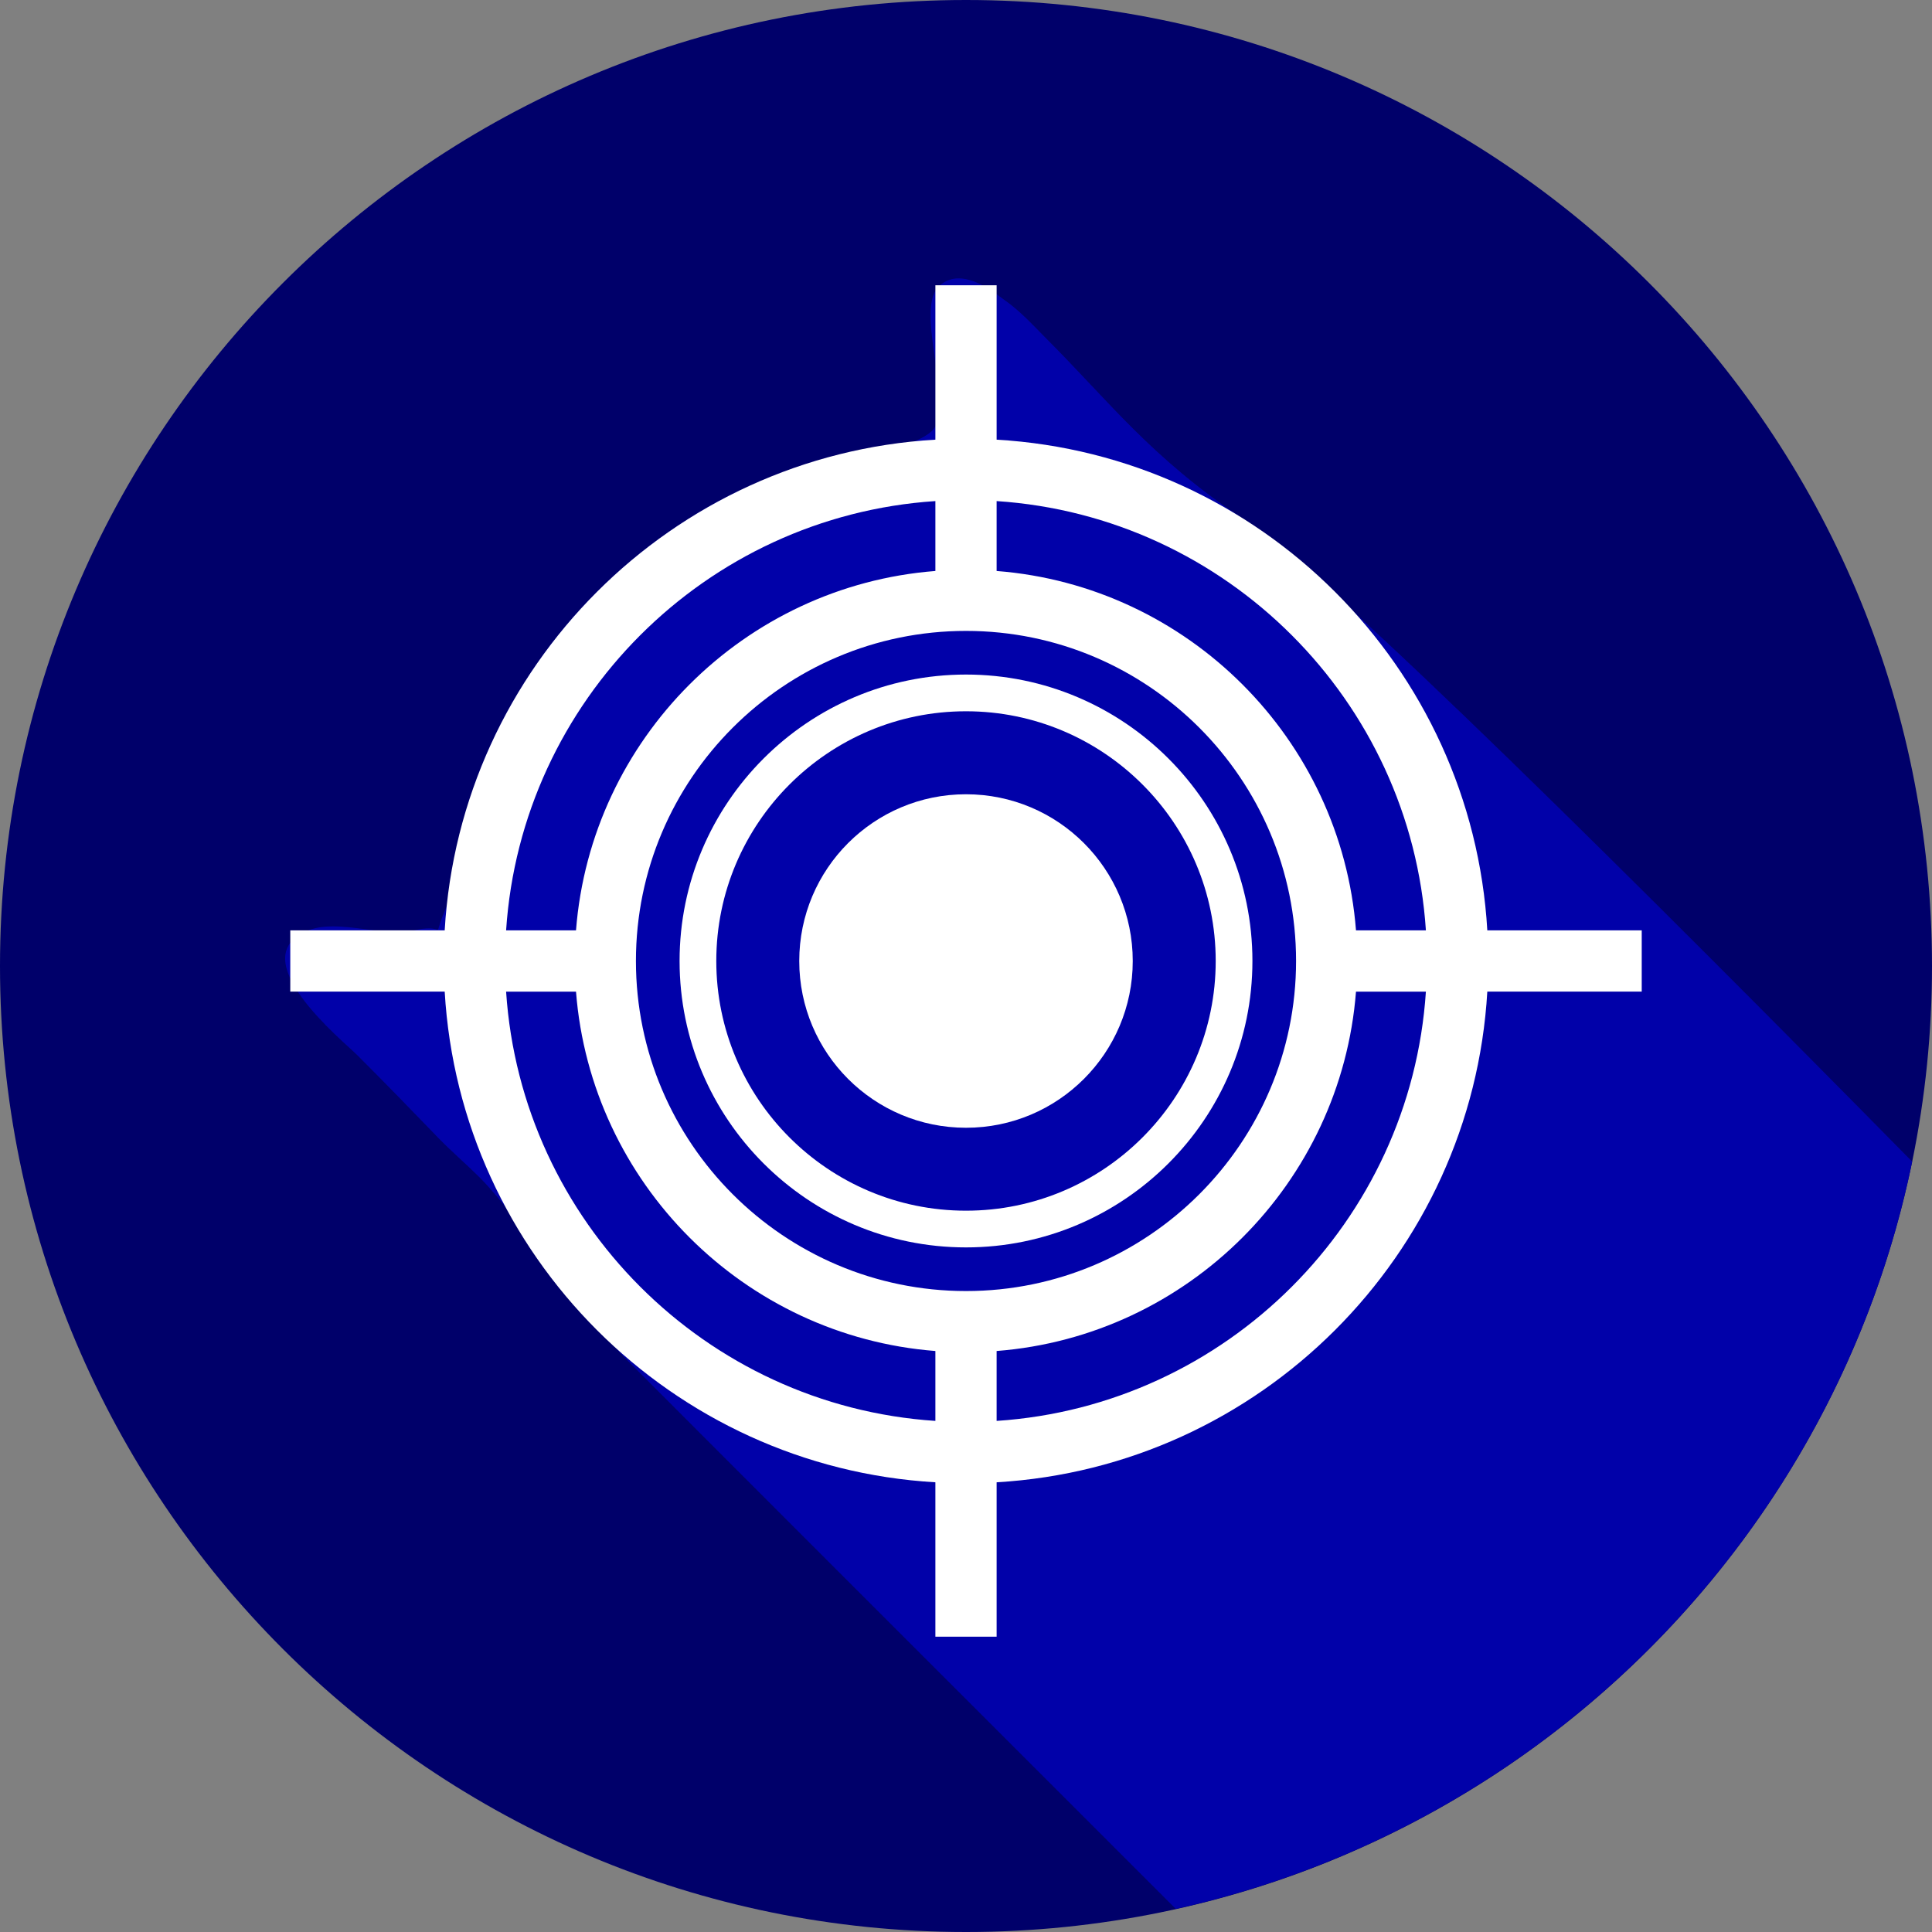
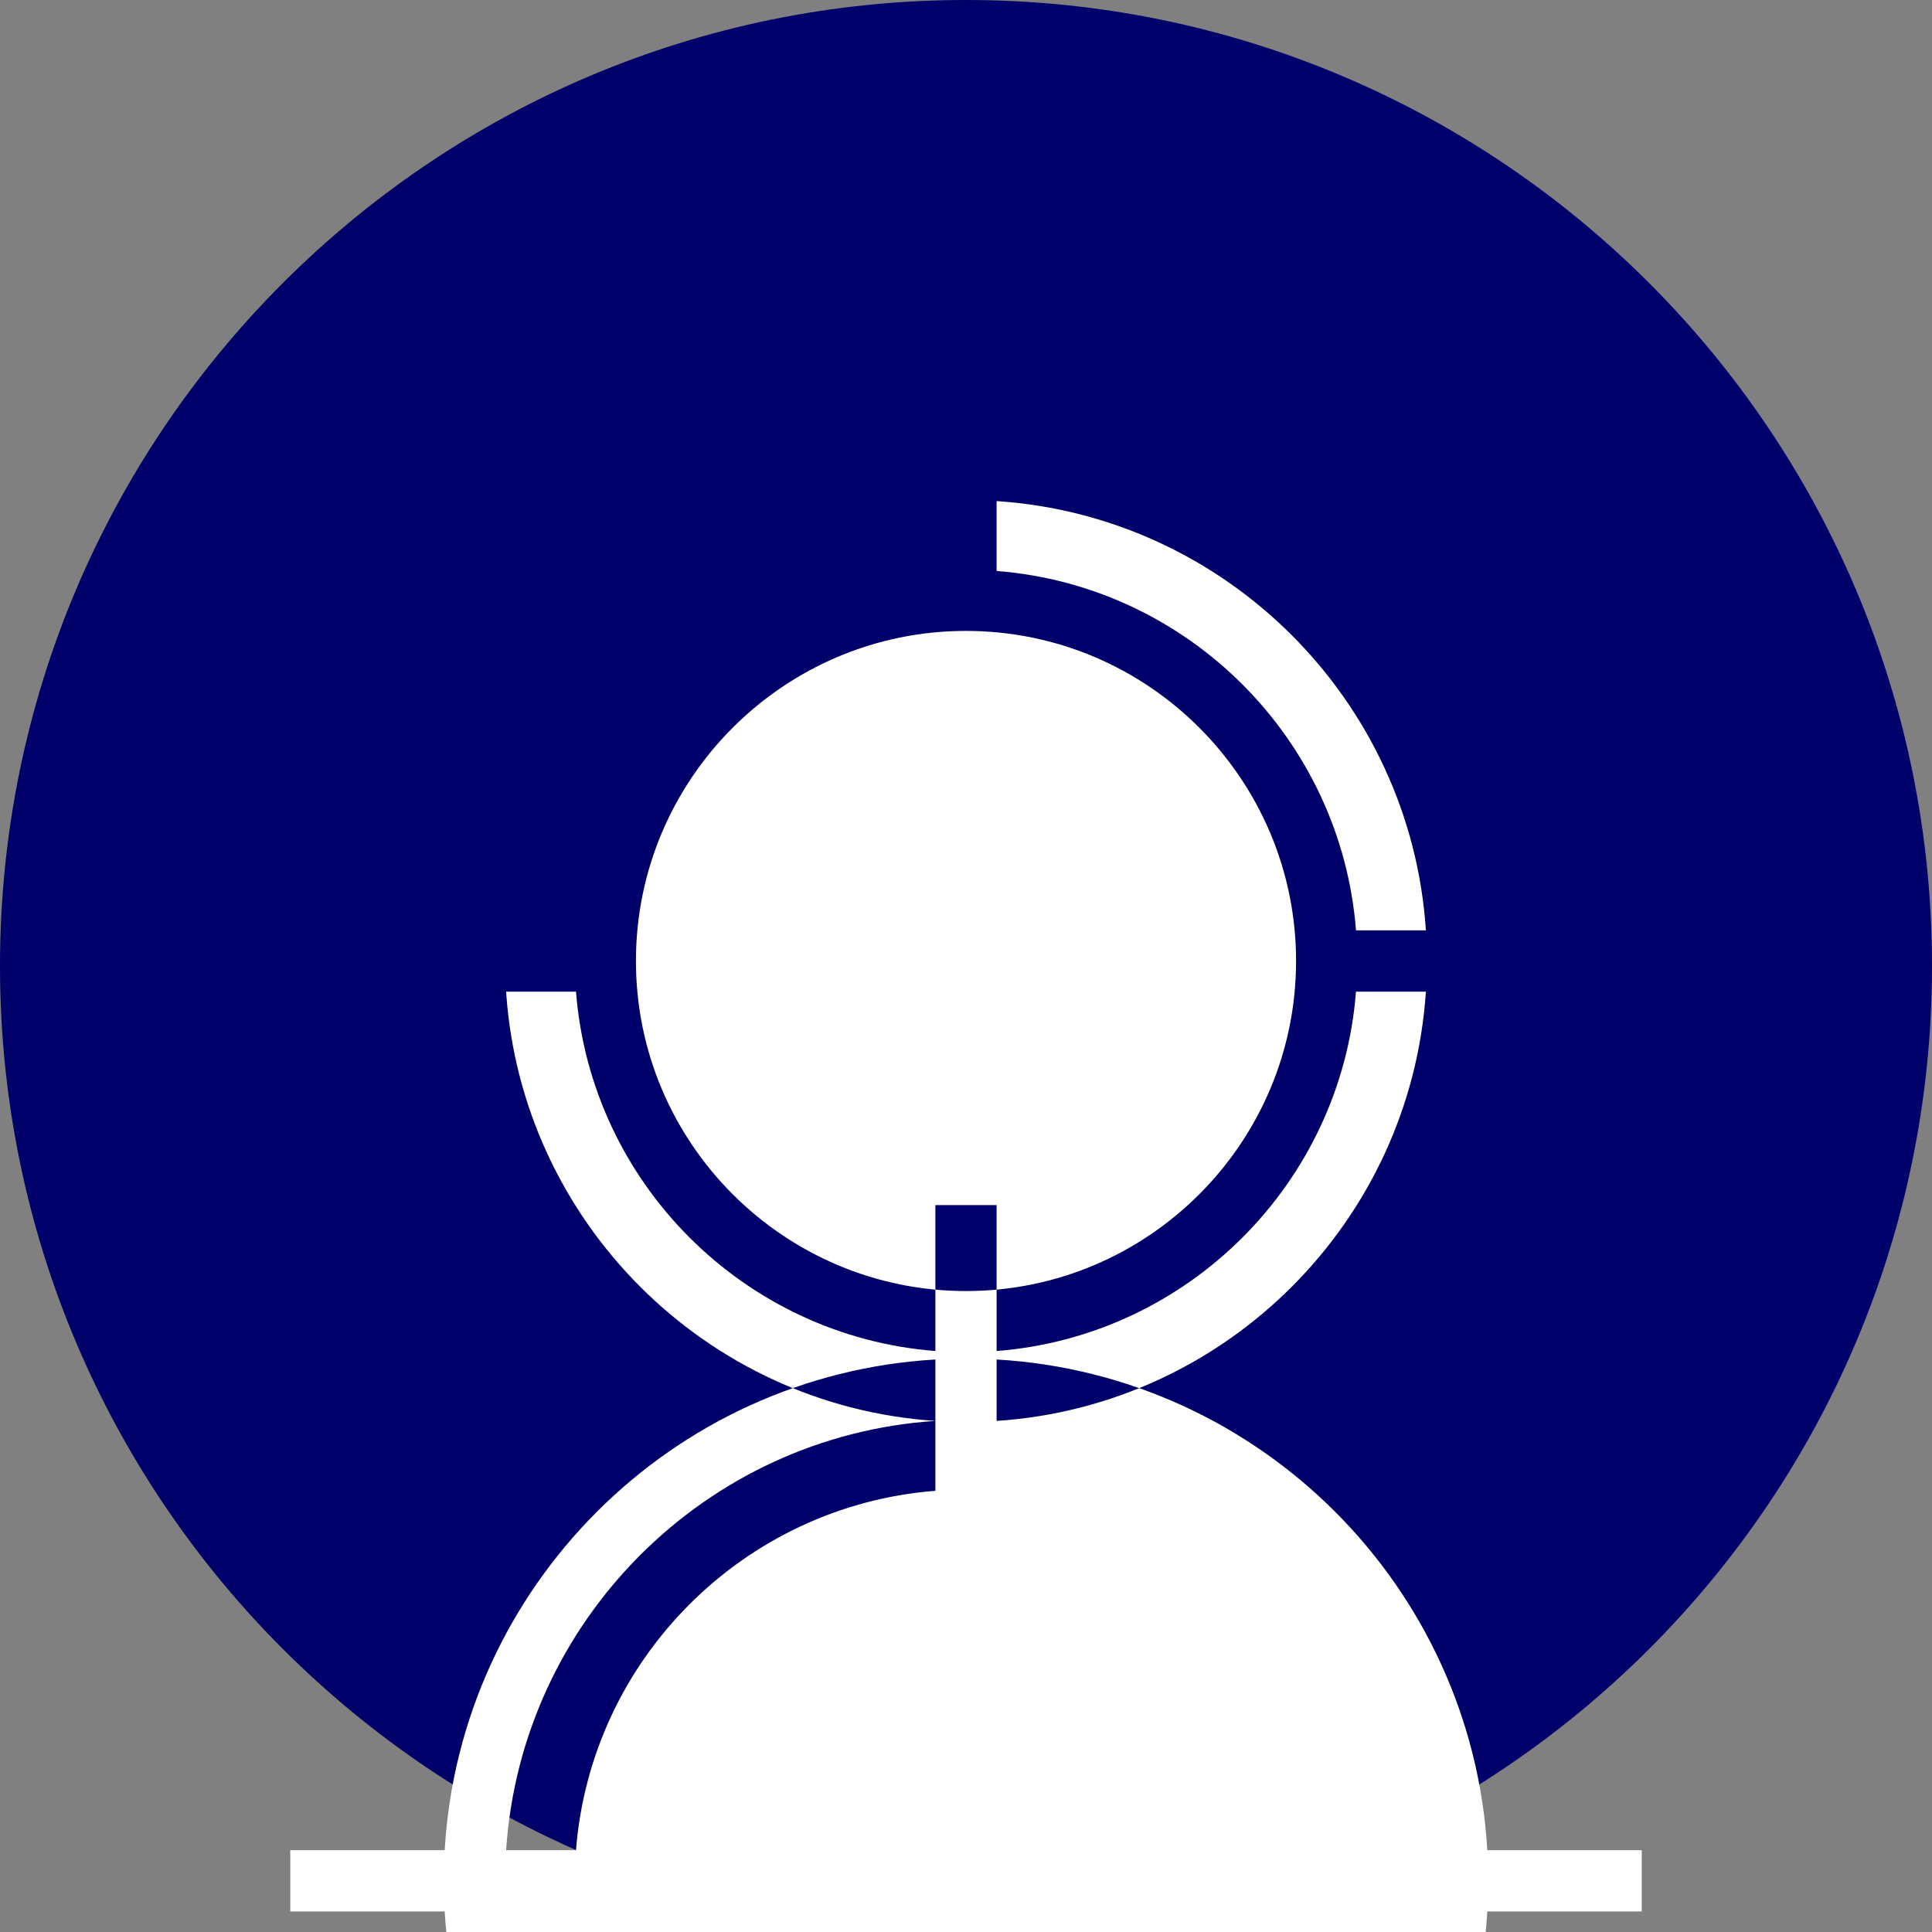
<svg xmlns="http://www.w3.org/2000/svg" width="55.776mm" height="55.776mm" viewBox="0 0 55.776 55.776" version="1.1" id="svg4563">
  <rect x="0" y="0" width="55.776" height="55.776" fill="#808080" stroke="none" />
  <defs id="defs4560" />
  <g id="layer1" transform="translate(-94.184,-114.32)">
    <path id="path188" style="fill:#00006a;fill-opacity:1;fill-rule:nonzero;stroke:none;stroke-width:0.035" d="m 122.072,114.32 c -15.402,0 -27.888,12.486 -27.888,27.888 0,15.402 12.486,27.888 27.888,27.888 15.402,0 27.888,-12.486 27.888,-27.888 0,-15.402 -12.486,-27.888 -27.888,-27.888" />
-     <path id="path190" style="display:inline;fill:#0101a9;fill-opacity:1;fill-rule:nonzero;stroke:none;stroke-width:0.035" d="m 128.127,169.428 c -6.88,-6.877 -13.987,-13.982 -15.792,-15.796 -1.581,-1.589 -3.152,-4.159 -4.277,-5.292 -0.396,-0.399 -0.831,-0.767 -1.221,-1.17 -0.776,-0.804 -1.55,-1.601 -2.34,-2.39 -0.414,-0.414 -3.387,-2.825 -1.407,-3.602 0.216,-0.085 0.457,-0.114 0.71,-0.114 0.297,0 0.612,0.041 0.926,0.082 0.314,0.041 0.628,0.082 0.922,0.082 0.17,0 0.334,-0.014 0.489,-0.049 0.191,-0.043 0.327,-0.057 0.425,-0.057 0.081,0 0.137,0.01 0.175,0.019 0.038,0.009 0.06,0.019 0.075,0.019 0.049,0 0.017,-0.105 0.264,-0.668 0.507,-1.154 0.471,-2.686 0.953,-3.913 0.4,-1.02 0.913,-1.997 1.525,-2.907 1.46,-2.171 3.484,-3.95 5.827,-5.115 1.259,-0.626 5.425,-1.133 5.807,-1.928 0.459,-0.953 -0.611,-3.43 0.131,-4.072 0.167,-0.144 0.352,-0.2 0.54,-0.2 0.561,0 1.142,0.497 1.3,0.607 0.475,0.329 0.822,0.72 1.221,1.119 1.84,1.84 3.039,3.457 5.701,5.223 2.512,1.667 11.664,10.791 19.307,18.549 -2.207,10.735 -10.585,19.211 -21.261,21.575" />
-     <path id="path192" style="fill:#ffffff;fill-opacity:1;fill-rule:nonzero;stroke:none;stroke-width:0.035" d="m 133.331,141.179 c -0.43,-5.525 -4.85,-9.945 -10.375,-10.375 v -2.018 c 6.636,0.437 11.956,5.758 12.393,12.393 z m -10.375,14.162 v -2.018 c 5.525,-0.43 9.945,-4.85 10.375,-10.375 h 2.018 c -0.438,6.636 -5.758,11.956 -12.393,12.393 z m -0.884,-3.749 c -5.254,0 -9.529,-4.275 -9.529,-9.529 0,-5.254 4.275,-9.529 9.529,-9.529 5.254,0 9.529,4.275 9.529,9.529 0,5.254 -4.275,9.529 -9.529,9.529 z m -0.884,3.749 c -6.635,-0.438 -11.955,-5.758 -12.393,-12.393 h 2.018 c 0.43,5.525 4.85,9.945 10.375,10.375 z m 0,-26.555 v 2.018 c -5.525,0.43 -9.945,4.85 -10.375,10.375 h -2.018 c 0.438,-6.635 5.758,-11.956 12.393,-12.393 z m 15.934,12.393 c -0.442,-7.611 -6.555,-13.723 -14.166,-14.166 v -4.457 h -1.768 v 4.457 c -7.611,0.443 -13.723,6.555 -14.166,14.166 h -4.458 v 1.768 h 4.458 c 0.442,7.611 6.555,13.724 14.166,14.166 v 4.458 h 1.768 v -4.458 c 7.611,-0.442 13.724,-6.555 14.166,-14.166 h 4.458 v -1.768 h -4.458" />
+     <path id="path192" style="fill:#ffffff;fill-opacity:1;fill-rule:nonzero;stroke:none;stroke-width:0.035" d="m 133.331,141.179 c -0.43,-5.525 -4.85,-9.945 -10.375,-10.375 v -2.018 c 6.636,0.437 11.956,5.758 12.393,12.393 z m -10.375,14.162 v -2.018 c 5.525,-0.43 9.945,-4.85 10.375,-10.375 h 2.018 c -0.438,6.636 -5.758,11.956 -12.393,12.393 z m -0.884,-3.749 c -5.254,0 -9.529,-4.275 -9.529,-9.529 0,-5.254 4.275,-9.529 9.529,-9.529 5.254,0 9.529,4.275 9.529,9.529 0,5.254 -4.275,9.529 -9.529,9.529 z m -0.884,3.749 c -6.635,-0.438 -11.955,-5.758 -12.393,-12.393 h 2.018 c 0.43,5.525 4.85,9.945 10.375,10.375 z v 2.018 c -5.525,0.43 -9.945,4.85 -10.375,10.375 h -2.018 c 0.438,-6.635 5.758,-11.956 12.393,-12.393 z m 15.934,12.393 c -0.442,-7.611 -6.555,-13.723 -14.166,-14.166 v -4.457 h -1.768 v 4.457 c -7.611,0.443 -13.723,6.555 -14.166,14.166 h -4.458 v 1.768 h 4.458 c 0.442,7.611 6.555,13.724 14.166,14.166 v 4.458 h 1.768 v -4.458 c 7.611,-0.442 13.724,-6.555 14.166,-14.166 h 4.458 v -1.768 h -4.458" />
    <path id="path194" style="fill:#ffffff;fill-opacity:1;fill-rule:nonzero;stroke:none;stroke-width:0.035" d="m 122.072,137.25 c -2.659,0 -4.814,2.155 -4.814,4.814 0,2.659 2.155,4.814 4.814,4.814 2.659,0 4.814,-2.155 4.814,-4.814 0,-2.659 -2.155,-4.814 -4.814,-4.814" />
-     <path id="path196" style="display:inline;fill:#ffffff;fill-opacity:1;fill-rule:nonzero;stroke:none;stroke-width:0.035" d="m 122.072,149.272 c -3.975,0 -7.209,-3.234 -7.209,-7.209 0,-3.975 3.234,-7.209 7.209,-7.209 3.975,0 7.209,3.234 7.209,7.209 0,3.975 -3.234,7.209 -7.209,7.209 z m 0,-15.478 c -4.56,0 -8.269,3.71 -8.269,8.269 0,4.56 3.709,8.269 8.269,8.269 4.56,0 8.269,-3.709 8.269,-8.269 0,-4.56 -3.709,-8.269 -8.269,-8.269" />
  </g>
</svg>